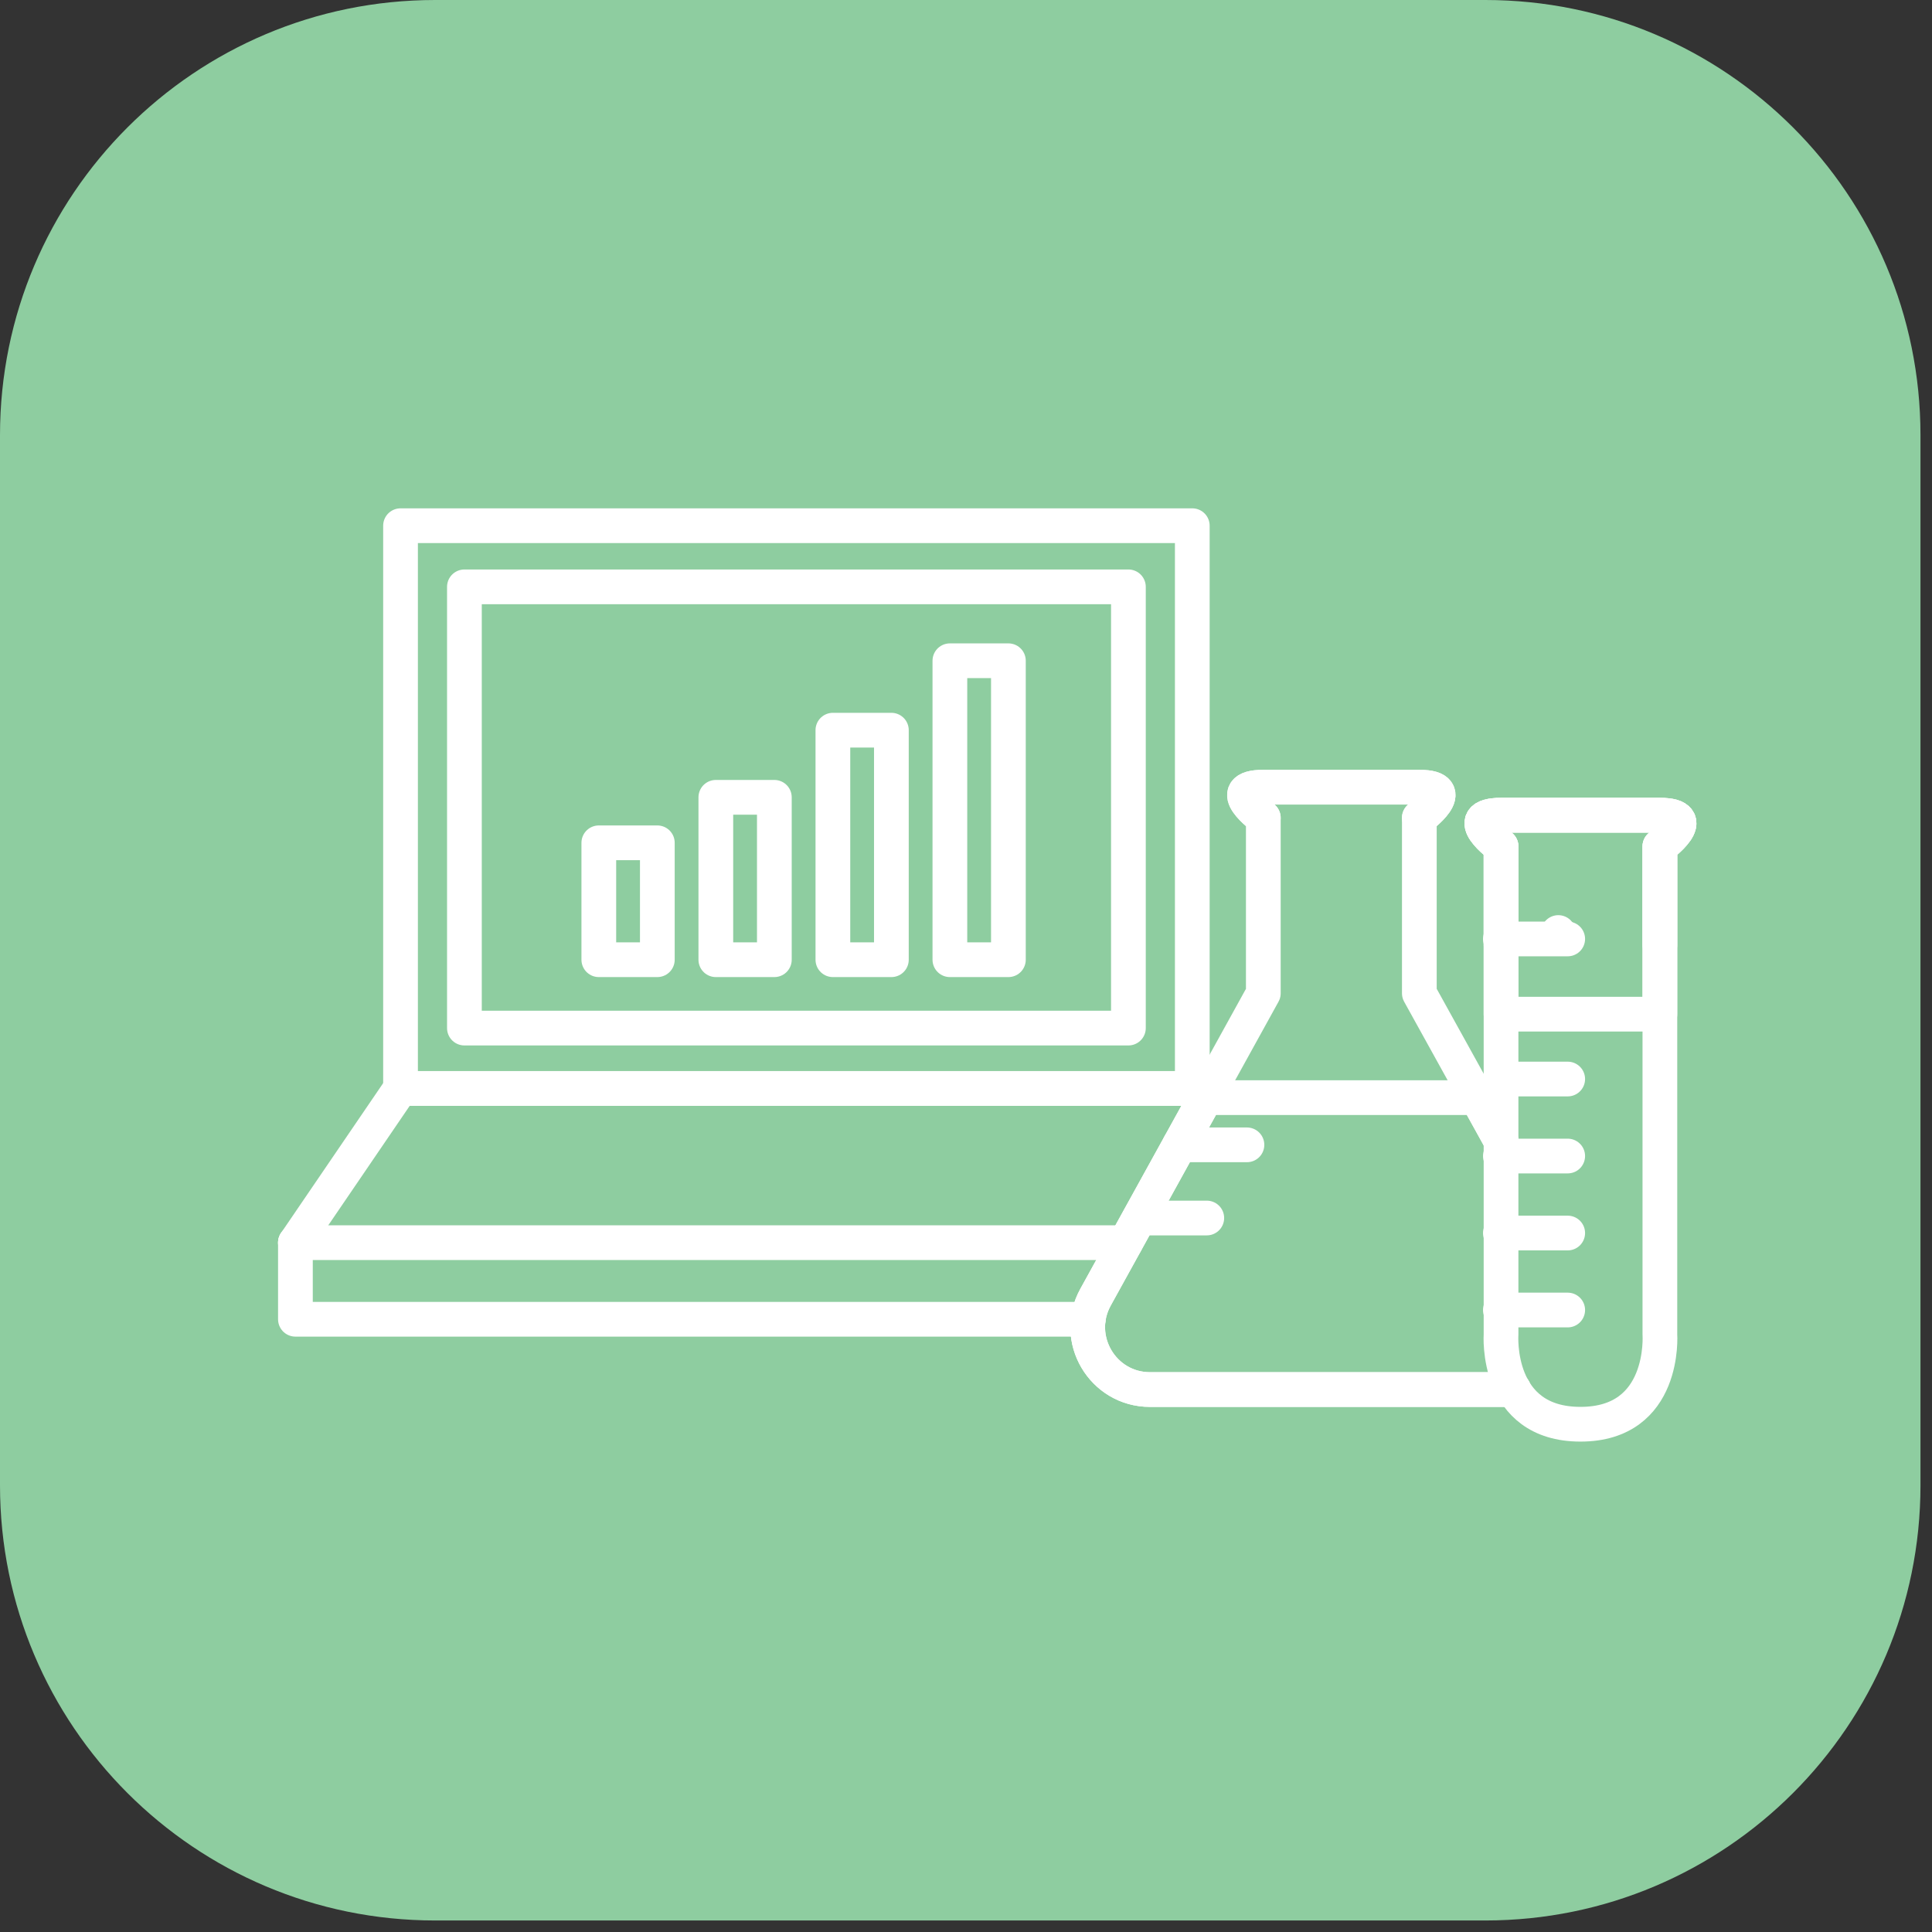
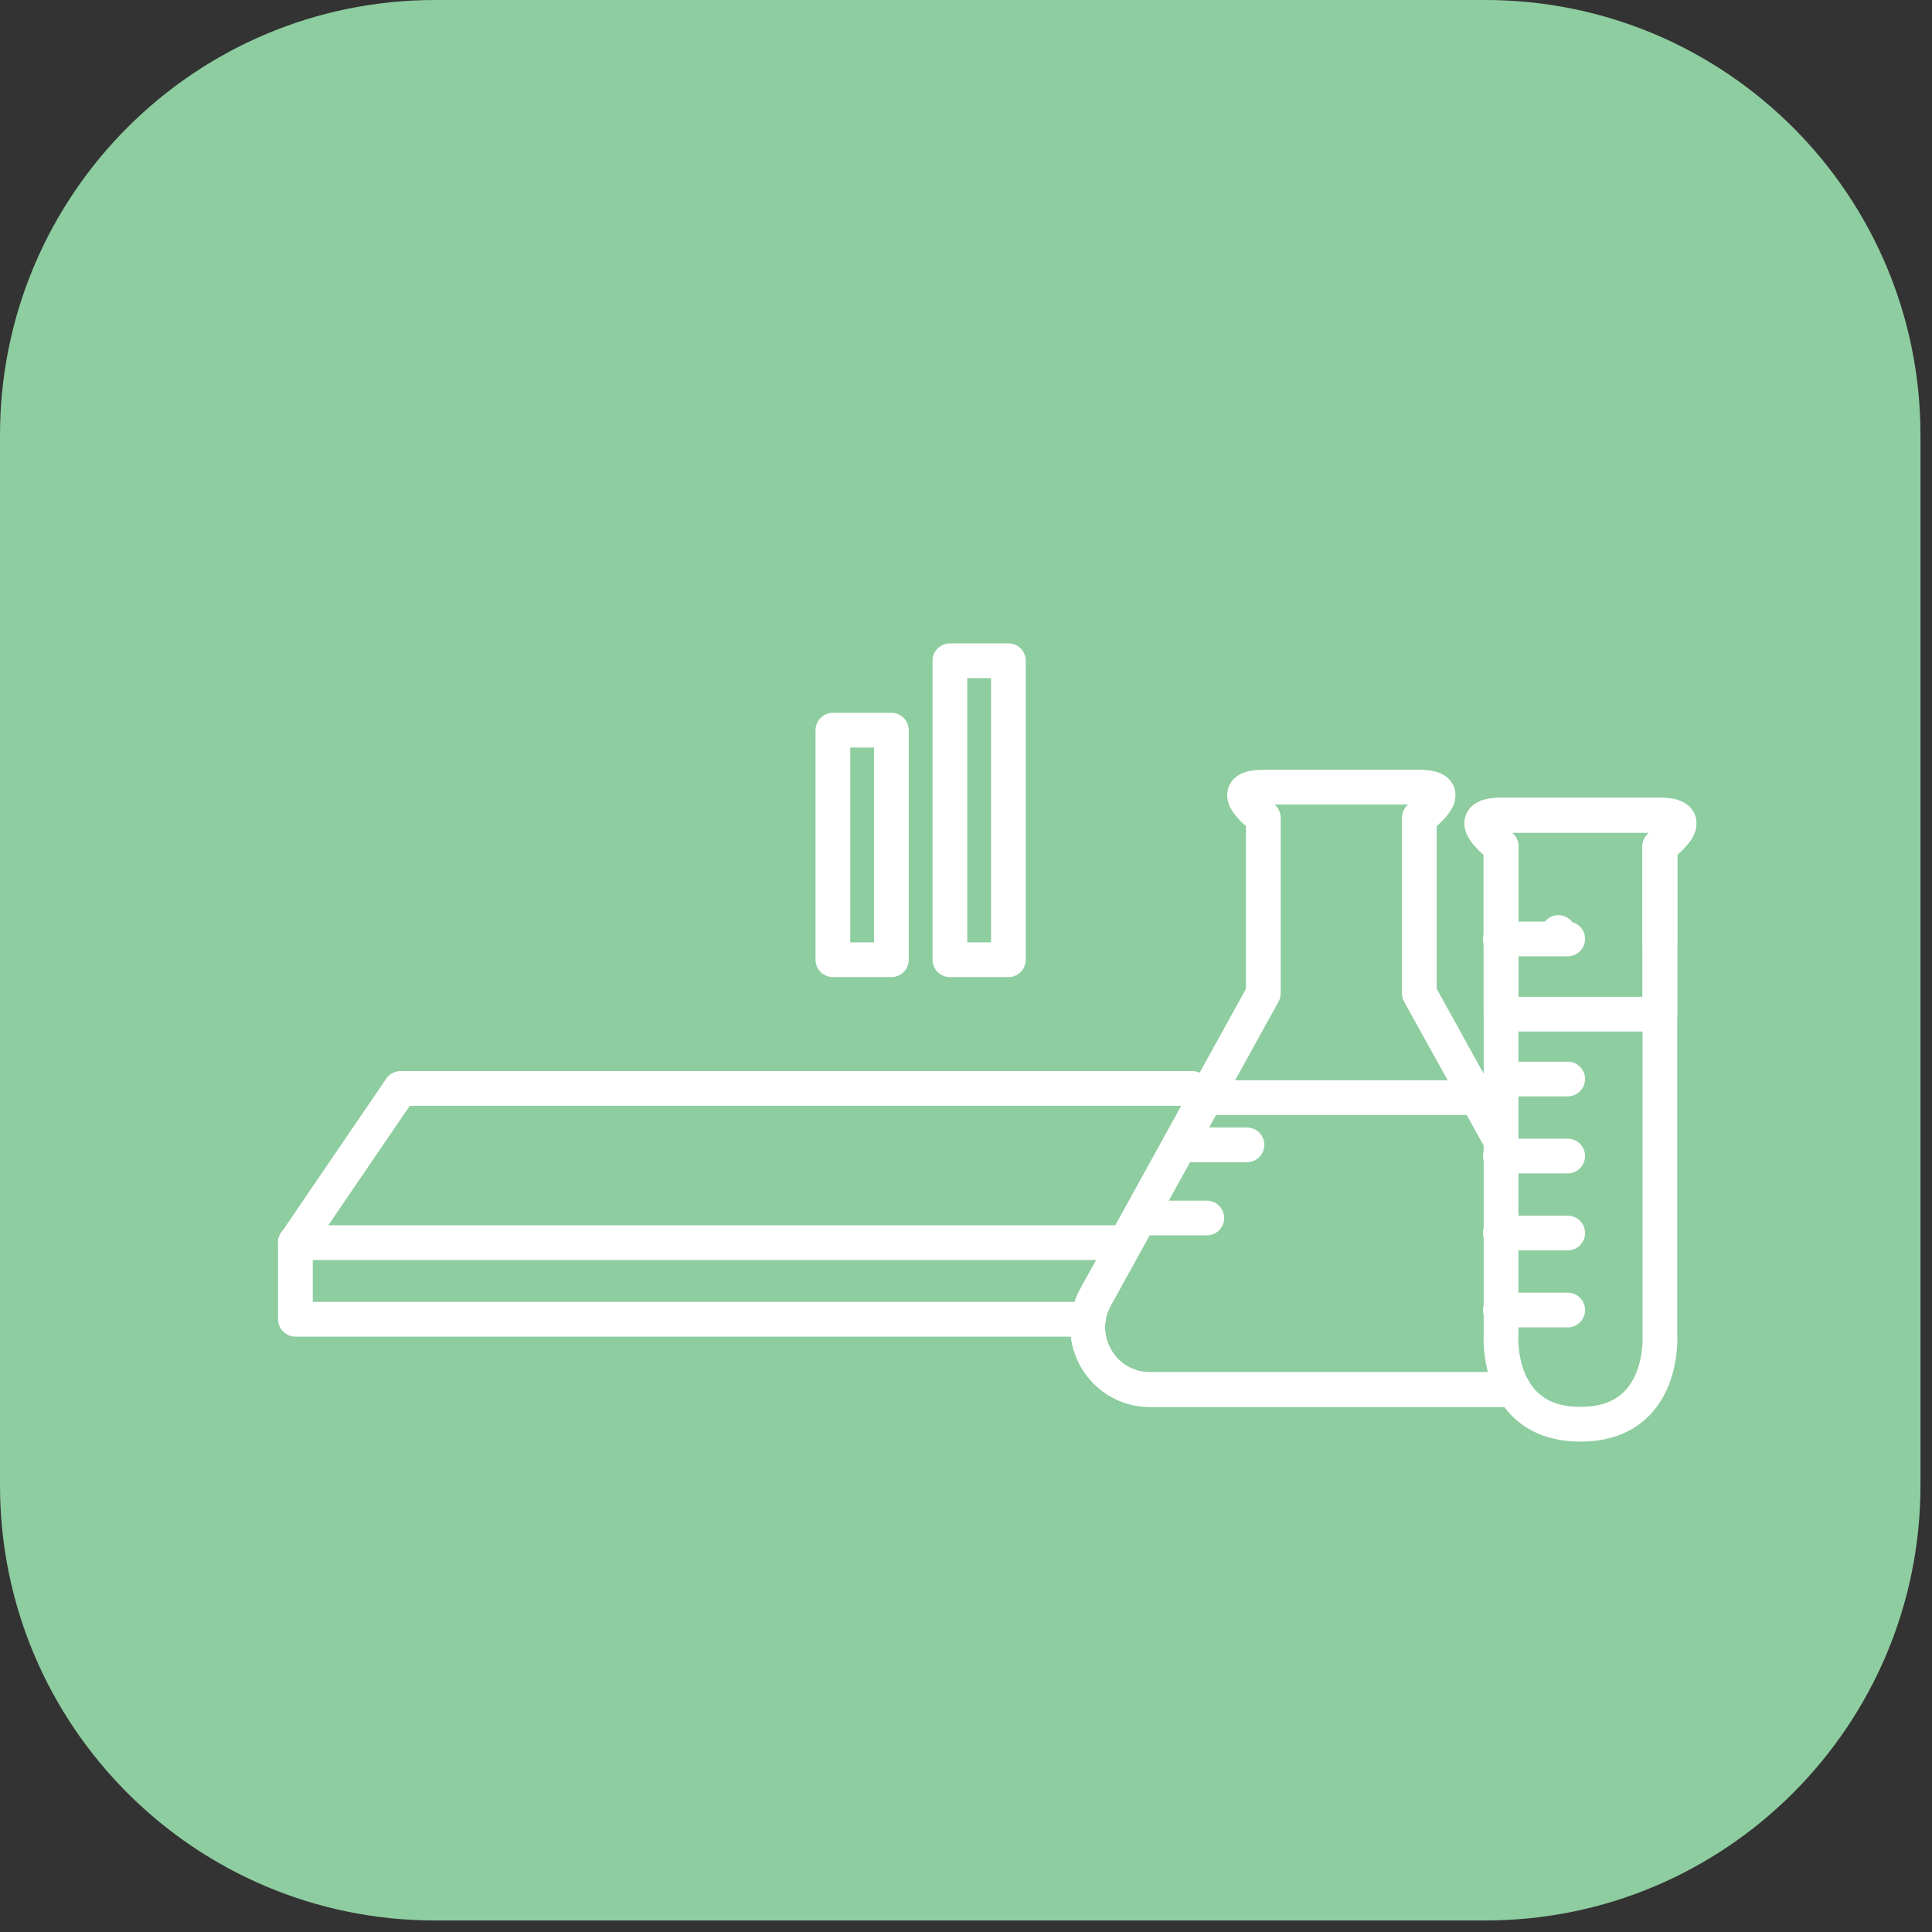
<svg xmlns="http://www.w3.org/2000/svg" width="111" height="111" viewBox="0 0 111 111" fill="none">
  <rect x="0" y="0" width="111" height="111" fill="#333333" stroke="none" />
  <path d="M0 85.338C0 99.145 11.193 110.338 25 110.338H85.338C99.145 110.338 110.338 99.145 110.338 85.338V25C110.338 11.193 99.145 0 85.338 0H25C11.193 0 0 11.193 0 25V85.338Z" fill="#8ECDA0" />
-   <path d="M68.501 30.203H23.012V62.534H68.501V30.203Z" stroke="white" stroke-width="1.995" stroke-miterlimit="10" stroke-linecap="round" stroke-linejoin="round" />
-   <path d="M64.831 33.716H26.682V59.067H64.831V33.716Z" stroke="white" stroke-width="1.995" stroke-miterlimit="10" stroke-linecap="round" stroke-linejoin="round" />
-   <path d="M37.766 48.422H34.404V55.139H37.766V48.422Z" stroke="white" stroke-width="1.995" stroke-miterlimit="10" stroke-linecap="round" stroke-linejoin="round" />
-   <path d="M44.489 45.808H41.127V55.139H44.489V45.808Z" stroke="white" stroke-width="1.995" stroke-miterlimit="10" stroke-linecap="round" stroke-linejoin="round" />
  <path d="M51.213 41.951H47.852V55.139H51.213V41.951Z" stroke="white" stroke-width="1.995" stroke-miterlimit="10" stroke-linecap="round" stroke-linejoin="round" />
  <path d="M57.936 37.962H54.574V55.139H57.936V37.962Z" stroke="white" stroke-width="1.995" stroke-miterlimit="10" stroke-linecap="round" stroke-linejoin="round" />
-   <path d="M72.581 46.985C72.581 46.985 70.153 45.226 72.575 45.226C74.998 45.226 77.063 45.226 77.063 45.226C77.063 45.226 79.128 45.226 81.551 45.226C83.973 45.226 81.545 46.985 81.545 46.985" stroke="white" stroke-width="1.995" stroke-miterlimit="10" stroke-linecap="round" stroke-linejoin="round" />
  <path d="M67.773 65.775H71.641" stroke="white" stroke-width="1.995" stroke-miterlimit="10" stroke-linecap="round" stroke-linejoin="round" />
  <path d="M65.467 69.979H69.334" stroke="white" stroke-width="1.995" stroke-miterlimit="10" stroke-linecap="round" stroke-linejoin="round" />
  <path d="M89.531 53.577C89.572 53.65 89.614 53.723 89.654 53.797C89.646 53.722 89.604 53.649 89.531 53.577Z" stroke="white" stroke-width="1.995" stroke-miterlimit="10" stroke-linecap="round" stroke-linejoin="round" />
  <path d="M95.372 46.837C92.905 46.837 90.803 46.837 90.803 46.837C90.803 46.837 88.699 46.837 86.234 46.837C83.766 46.837 86.24 48.628 86.24 48.628V76.671C86.24 76.671 85.876 81.827 90.803 81.827C95.73 81.827 95.366 76.671 95.366 76.671V48.628C95.366 48.628 97.839 46.837 95.372 46.837Z" stroke="white" stroke-width="1.995" stroke-miterlimit="10" stroke-linecap="round" stroke-linejoin="round" />
  <path d="M86.239 48.628V58.269H95.366V48.628C95.366 48.628 97.839 46.837 95.372 46.837C92.905 46.837 90.803 46.837 90.803 46.837C90.803 46.837 88.699 46.837 86.234 46.837C83.766 46.837 86.239 48.628 86.239 48.628Z" stroke="white" stroke-width="1.995" stroke-miterlimit="10" stroke-linecap="round" stroke-linejoin="round" />
  <path d="M86.203 53.945H90.07" stroke="white" stroke-width="1.995" stroke-miterlimit="10" stroke-linecap="round" stroke-linejoin="round" />
  <path d="M86.203 61.994H90.07" stroke="white" stroke-width="1.995" stroke-miterlimit="10" stroke-linecap="round" stroke-linejoin="round" />
  <path d="M86.203 66.418H90.07" stroke="white" stroke-width="1.995" stroke-miterlimit="10" stroke-linecap="round" stroke-linejoin="round" />
  <path d="M86.203 70.842H90.07" stroke="white" stroke-width="1.995" stroke-miterlimit="10" stroke-linecap="round" stroke-linejoin="round" />
  <path d="M86.203 75.265H90.07" stroke="white" stroke-width="1.995" stroke-miterlimit="10" stroke-linecap="round" stroke-linejoin="round" />
  <path d="M69.089 63.396L68.502 62.535H23.013L16.973 71.396" stroke="white" stroke-width="1.995" stroke-miterlimit="10" stroke-linecap="round" stroke-linejoin="round" />
  <path d="M16.973 71.396V75.796H62.527" stroke="white" stroke-width="1.995" stroke-miterlimit="10" stroke-linecap="round" stroke-linejoin="round" />
  <path d="M16.973 71.396H64.672" stroke="white" stroke-width="1.995" stroke-miterlimit="10" stroke-linecap="round" stroke-linejoin="round" />
  <path d="M86.24 65.551L81.546 57.068V46.985C81.546 46.985 83.974 45.226 81.552 45.226C79.129 45.226 77.064 45.226 77.064 45.226C77.064 45.226 74.999 45.226 72.576 45.226C70.154 45.226 72.582 46.985 72.582 46.985V57.068L62.945 74.527C61.626 76.91 63.349 79.834 66.073 79.834H86.967" stroke="white" stroke-width="1.995" stroke-miterlimit="10" stroke-linecap="round" stroke-linejoin="round" />
  <path d="M86.239 65.548L84.863 63.062H69.27L62.941 74.527C61.626 76.91 63.347 79.835 66.071 79.835H86.965" stroke="white" stroke-width="1.995" stroke-miterlimit="10" stroke-linecap="round" stroke-linejoin="round" />
  <path d="M95.366 54.29V48.628C95.366 48.628 97.839 46.837 95.372 46.837C92.905 46.837 90.803 46.837 90.803 46.837C90.803 46.837 88.699 46.837 86.234 46.837C83.766 46.837 86.24 48.628 86.24 48.628V54.29" stroke="white" stroke-width="1.995" stroke-miterlimit="10" stroke-linecap="round" stroke-linejoin="round" />
</svg>